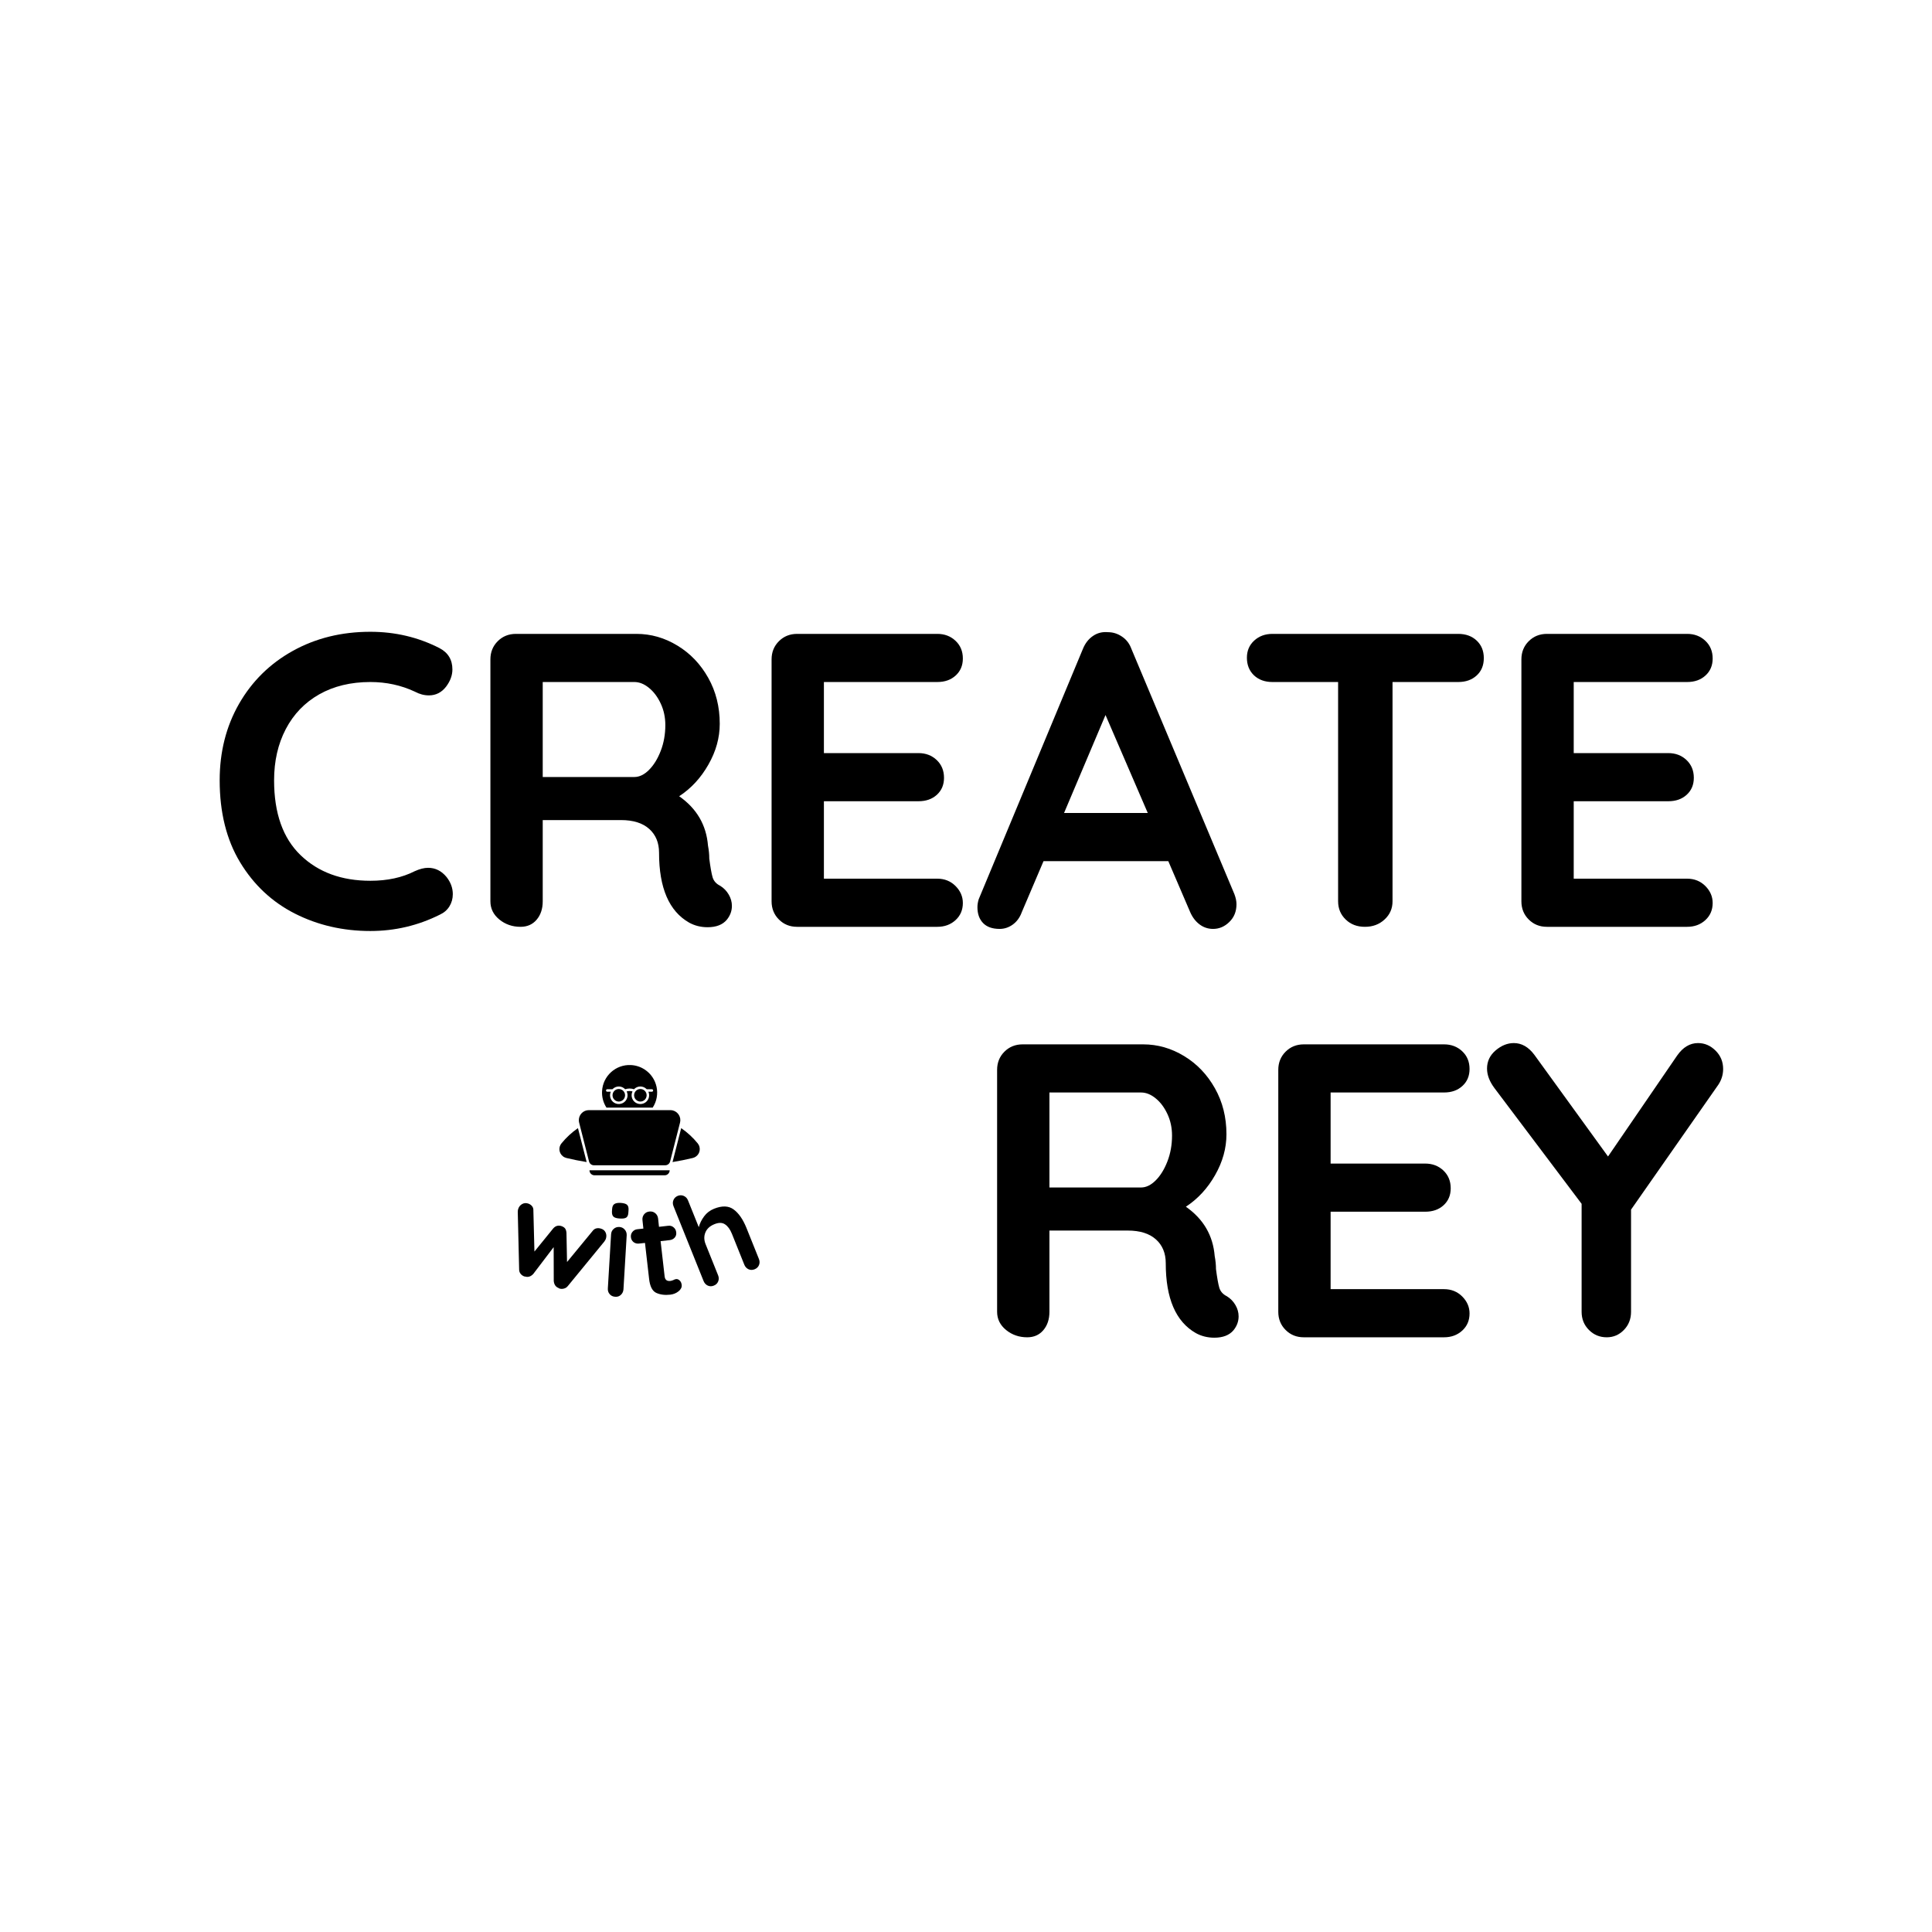
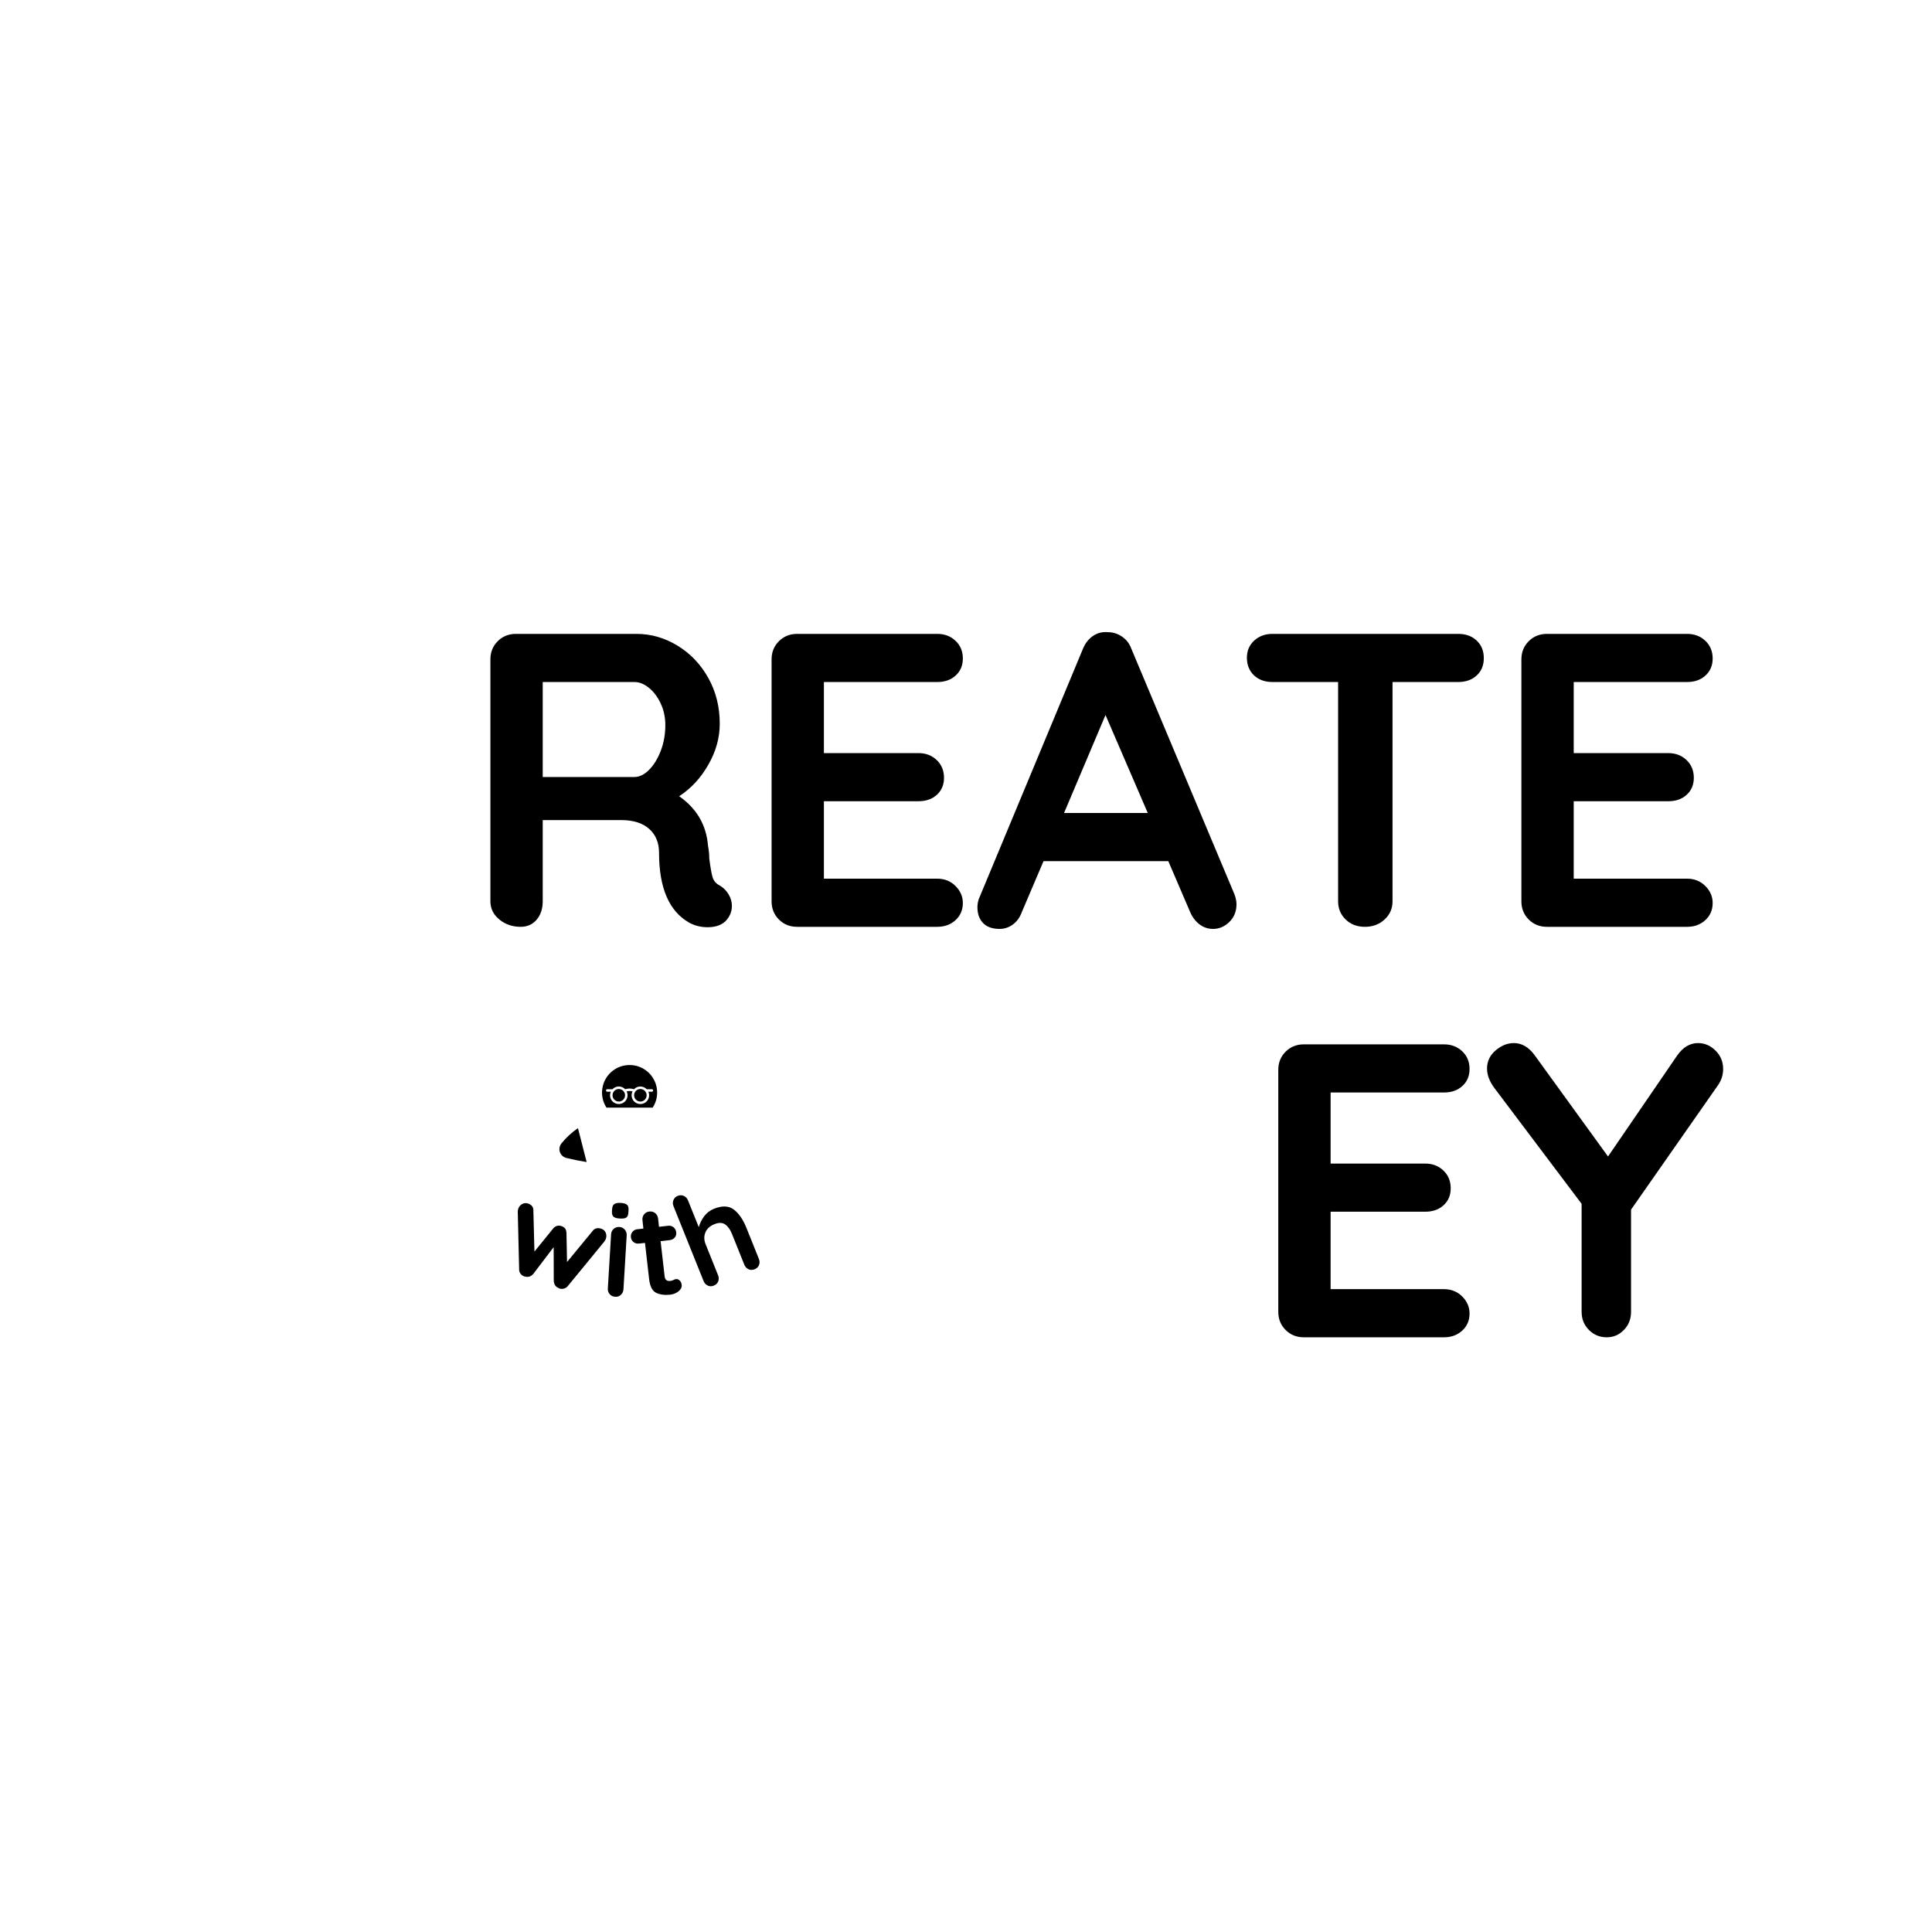
<svg xmlns="http://www.w3.org/2000/svg" width="500" viewBox="0 0 375 375" height="500" preserveAspectRatio="xMidYMid meet">
  <defs>
    <g />
    <clipPath id="8862a8a3a9">
      <path d="M 116 206.527 L 128 206.527 L 128 215 L 116 215 Z M 116 206.527 " clip-rule="nonzero" />
    </clipPath>
    <clipPath id="5edb21728a">
      <path d="M 108.387 218 L 114 218 L 114 226 L 108.387 226 Z M 108.387 218 " clip-rule="nonzero" />
    </clipPath>
    <clipPath id="2f92df0de0">
      <path d="M 114 227 L 130 227 L 130 228.277 L 114 228.277 Z M 114 227 " clip-rule="nonzero" />
    </clipPath>
  </defs>
  <g fill="#000000" fill-opacity="1">
    <g transform="translate(39.389, 179.895)">
      <g>
-         <path d="M 45.891 -54.109 C 47.578 -53.234 48.422 -51.848 48.422 -49.953 C 48.422 -48.816 48.016 -47.707 47.203 -46.625 C 46.328 -45.488 45.211 -44.922 43.859 -44.922 C 42.941 -44.922 42.023 -45.164 41.109 -45.656 C 38.453 -46.895 35.582 -47.516 32.5 -47.516 C 28.707 -47.516 25.398 -46.719 22.578 -45.125 C 19.766 -43.531 17.598 -41.281 16.078 -38.375 C 14.566 -35.477 13.812 -32.164 13.812 -28.438 C 13.812 -22.039 15.531 -17.191 18.969 -13.891 C 22.406 -10.586 26.914 -8.938 32.5 -8.938 C 35.801 -8.938 38.672 -9.555 41.109 -10.797 C 42.078 -11.234 42.941 -11.453 43.703 -11.453 C 45.109 -11.453 46.301 -10.859 47.281 -9.672 C 48.094 -8.641 48.5 -7.531 48.5 -6.344 C 48.5 -5.469 48.281 -4.676 47.844 -3.969 C 47.414 -3.27 46.797 -2.734 45.984 -2.359 C 41.754 -0.242 37.258 0.812 32.5 0.812 C 27.188 0.812 22.305 -0.312 17.859 -2.562 C 13.422 -4.812 9.875 -8.129 7.219 -12.516 C 4.57 -16.898 3.25 -22.207 3.25 -28.438 C 3.25 -33.957 4.504 -38.91 7.016 -43.297 C 9.535 -47.68 13.016 -51.102 17.453 -53.562 C 21.898 -56.031 26.914 -57.266 32.5 -57.266 C 37.312 -57.266 41.773 -56.211 45.891 -54.109 Z M 45.891 -54.109 " />
-       </g>
+         </g>
    </g>
  </g>
  <g fill="#000000" fill-opacity="1">
    <g transform="translate(89.093, 179.895)">
      <g>
        <path d="M 50.688 -7.969 C 51.395 -7.531 51.953 -6.957 52.359 -6.25 C 52.766 -5.551 52.969 -4.82 52.969 -4.062 C 52.969 -3.082 52.641 -2.188 51.984 -1.375 C 51.172 -0.406 49.926 0.078 48.25 0.078 C 46.945 0.078 45.754 -0.219 44.672 -0.812 C 40.773 -3.031 38.828 -7.551 38.828 -14.375 C 38.828 -16.32 38.191 -17.863 36.922 -19 C 35.648 -20.145 33.82 -20.719 31.438 -20.719 L 16.25 -20.719 L 16.25 -4.953 C 16.25 -3.492 15.852 -2.301 15.062 -1.375 C 14.281 -0.457 13.238 0 11.938 0 C 10.363 0 8.992 -0.473 7.828 -1.422 C 6.672 -2.367 6.094 -3.547 6.094 -4.953 L 6.094 -51.906 C 6.094 -53.312 6.566 -54.488 7.516 -55.438 C 8.461 -56.383 9.641 -56.859 11.047 -56.859 L 34.438 -56.859 C 37.258 -56.859 39.914 -56.098 42.406 -54.578 C 44.895 -53.066 46.883 -50.984 48.375 -48.328 C 49.863 -45.68 50.609 -42.707 50.609 -39.406 C 50.609 -36.695 49.875 -34.055 48.406 -31.484 C 46.945 -28.91 45.055 -26.863 42.734 -25.344 C 46.141 -22.957 48.004 -19.766 48.328 -15.766 C 48.492 -14.891 48.578 -14.047 48.578 -13.234 C 48.797 -11.555 49.008 -10.352 49.219 -9.625 C 49.438 -8.895 49.926 -8.344 50.688 -7.969 Z M 34.031 -29.078 C 35.008 -29.078 35.957 -29.535 36.875 -30.453 C 37.801 -31.379 38.562 -32.613 39.156 -34.156 C 39.75 -35.695 40.047 -37.363 40.047 -39.156 C 40.047 -40.664 39.75 -42.055 39.156 -43.328 C 38.562 -44.609 37.801 -45.625 36.875 -46.375 C 35.957 -47.133 35.008 -47.516 34.031 -47.516 L 16.25 -47.516 L 16.25 -29.078 Z M 34.031 -29.078 " />
      </g>
    </g>
  </g>
  <g fill="#000000" fill-opacity="1">
    <g transform="translate(143.67, 179.895)">
      <g>
        <path d="M 38.266 -9.344 C 39.672 -9.344 40.848 -8.867 41.797 -7.922 C 42.742 -6.973 43.219 -5.875 43.219 -4.625 C 43.219 -3.27 42.742 -2.16 41.797 -1.297 C 40.848 -0.43 39.672 0 38.266 0 L 11.047 0 C 9.641 0 8.461 -0.473 7.516 -1.422 C 6.566 -2.367 6.094 -3.547 6.094 -4.953 L 6.094 -51.906 C 6.094 -53.312 6.566 -54.488 7.516 -55.438 C 8.461 -56.383 9.641 -56.859 11.047 -56.859 L 38.266 -56.859 C 39.672 -56.859 40.848 -56.41 41.797 -55.516 C 42.742 -54.629 43.219 -53.484 43.219 -52.078 C 43.219 -50.723 42.754 -49.625 41.828 -48.781 C 40.91 -47.938 39.723 -47.516 38.266 -47.516 L 16.25 -47.516 L 16.25 -33.719 L 34.609 -33.719 C 36.016 -33.719 37.191 -33.27 38.141 -32.375 C 39.086 -31.477 39.562 -30.328 39.562 -28.922 C 39.562 -27.566 39.098 -26.469 38.172 -25.625 C 37.254 -24.789 36.066 -24.375 34.609 -24.375 L 16.25 -24.375 L 16.25 -9.344 Z M 38.266 -9.344 " />
      </g>
    </g>
  </g>
  <g fill="#000000" fill-opacity="1">
    <g transform="translate(188.907, 179.895)">
      <g>
        <path d="M 50.688 -6.344 C 50.957 -5.633 51.094 -4.984 51.094 -4.391 C 51.094 -2.984 50.629 -1.832 49.703 -0.938 C 48.785 -0.039 47.734 0.406 46.547 0.406 C 45.566 0.406 44.688 0.109 43.906 -0.484 C 43.125 -1.078 42.516 -1.891 42.078 -2.922 L 37.859 -12.75 L 13.641 -12.75 L 9.422 -2.844 C 9.047 -1.812 8.461 -1.008 7.672 -0.438 C 6.891 0.125 6.039 0.406 5.125 0.406 C 3.707 0.406 2.633 0.023 1.906 -0.734 C 1.176 -1.492 0.812 -2.52 0.812 -3.812 C 0.812 -4.301 0.895 -4.816 1.062 -5.359 L 21.281 -53.938 C 21.719 -55.02 22.367 -55.859 23.234 -56.453 C 24.098 -57.047 25.07 -57.289 26.156 -57.188 C 27.133 -57.188 28.039 -56.898 28.875 -56.328 C 29.719 -55.766 30.328 -54.969 30.703 -53.938 Z M 17.625 -22.094 L 33.875 -22.094 L 25.672 -41.109 Z M 17.625 -22.094 " />
      </g>
    </g>
  </g>
  <g fill="#000000" fill-opacity="1">
    <g transform="translate(239.585, 179.895)">
      <g>
        <path d="M 43.453 -56.859 C 44.922 -56.859 46.113 -56.426 47.031 -55.562 C 47.957 -54.695 48.422 -53.562 48.422 -52.156 C 48.422 -50.75 47.957 -49.625 47.031 -48.781 C 46.113 -47.938 44.922 -47.516 43.453 -47.516 L 30.703 -47.516 L 30.703 -4.953 C 30.703 -3.547 30.188 -2.367 29.156 -1.422 C 28.133 -0.473 26.863 0 25.344 0 C 23.832 0 22.586 -0.473 21.609 -1.422 C 20.629 -2.367 20.141 -3.547 20.141 -4.953 L 20.141 -47.516 L 7.391 -47.516 C 5.93 -47.516 4.738 -47.945 3.812 -48.812 C 2.895 -49.688 2.438 -50.828 2.438 -52.234 C 2.438 -53.586 2.91 -54.695 3.859 -55.562 C 4.805 -56.426 5.984 -56.859 7.391 -56.859 Z M 43.453 -56.859 " />
      </g>
    </g>
  </g>
  <g fill="#000000" fill-opacity="1">
    <g transform="translate(289.208, 179.895)">
      <g>
        <path d="M 38.266 -9.344 C 39.672 -9.344 40.848 -8.867 41.797 -7.922 C 42.742 -6.973 43.219 -5.875 43.219 -4.625 C 43.219 -3.27 42.742 -2.16 41.797 -1.297 C 40.848 -0.43 39.672 0 38.266 0 L 11.047 0 C 9.641 0 8.461 -0.473 7.516 -1.422 C 6.566 -2.367 6.094 -3.547 6.094 -4.953 L 6.094 -51.906 C 6.094 -53.312 6.566 -54.488 7.516 -55.438 C 8.461 -56.383 9.641 -56.859 11.047 -56.859 L 38.266 -56.859 C 39.672 -56.859 40.848 -56.41 41.797 -55.516 C 42.742 -54.629 43.219 -53.484 43.219 -52.078 C 43.219 -50.723 42.754 -49.625 41.828 -48.781 C 40.91 -47.938 39.723 -47.516 38.266 -47.516 L 16.25 -47.516 L 16.25 -33.719 L 34.609 -33.719 C 36.016 -33.719 37.191 -33.27 38.141 -32.375 C 39.086 -31.477 39.562 -30.328 39.562 -28.922 C 39.562 -27.566 39.098 -26.469 38.172 -25.625 C 37.254 -24.789 36.066 -24.375 34.609 -24.375 L 16.25 -24.375 L 16.25 -9.344 Z M 38.266 -9.344 " />
      </g>
    </g>
  </g>
  <g fill="#000000" fill-opacity="1">
    <g transform="translate(187.444, 259.568)">
      <g>
-         <path d="M 50.688 -7.969 C 51.395 -7.531 51.953 -6.957 52.359 -6.25 C 52.766 -5.551 52.969 -4.82 52.969 -4.062 C 52.969 -3.082 52.641 -2.188 51.984 -1.375 C 51.172 -0.406 49.926 0.078 48.25 0.078 C 46.945 0.078 45.754 -0.219 44.672 -0.812 C 40.773 -3.031 38.828 -7.551 38.828 -14.375 C 38.828 -16.32 38.191 -17.863 36.922 -19 C 35.648 -20.145 33.82 -20.719 31.438 -20.719 L 16.25 -20.719 L 16.25 -4.953 C 16.25 -3.492 15.852 -2.301 15.062 -1.375 C 14.281 -0.457 13.238 0 11.938 0 C 10.363 0 8.992 -0.473 7.828 -1.422 C 6.672 -2.367 6.094 -3.547 6.094 -4.953 L 6.094 -51.906 C 6.094 -53.312 6.566 -54.488 7.516 -55.438 C 8.461 -56.383 9.641 -56.859 11.047 -56.859 L 34.438 -56.859 C 37.258 -56.859 39.914 -56.098 42.406 -54.578 C 44.895 -53.066 46.883 -50.984 48.375 -48.328 C 49.863 -45.68 50.609 -42.707 50.609 -39.406 C 50.609 -36.695 49.875 -34.055 48.406 -31.484 C 46.945 -28.91 45.055 -26.863 42.734 -25.344 C 46.141 -22.957 48.004 -19.766 48.328 -15.766 C 48.492 -14.891 48.578 -14.047 48.578 -13.234 C 48.797 -11.555 49.008 -10.352 49.219 -9.625 C 49.438 -8.895 49.926 -8.344 50.688 -7.969 Z M 34.031 -29.078 C 35.008 -29.078 35.957 -29.535 36.875 -30.453 C 37.801 -31.379 38.562 -32.613 39.156 -34.156 C 39.75 -35.695 40.047 -37.363 40.047 -39.156 C 40.047 -40.664 39.75 -42.055 39.156 -43.328 C 38.562 -44.609 37.801 -45.625 36.875 -46.375 C 35.957 -47.133 35.008 -47.516 34.031 -47.516 L 16.25 -47.516 L 16.25 -29.078 Z M 34.031 -29.078 " />
-       </g>
+         </g>
    </g>
  </g>
  <g fill="#000000" fill-opacity="1">
    <g transform="translate(242.02, 259.568)">
      <g>
        <path d="M 38.266 -9.344 C 39.672 -9.344 40.848 -8.867 41.797 -7.922 C 42.742 -6.973 43.219 -5.875 43.219 -4.625 C 43.219 -3.27 42.742 -2.16 41.797 -1.297 C 40.848 -0.43 39.672 0 38.266 0 L 11.047 0 C 9.641 0 8.461 -0.473 7.516 -1.422 C 6.566 -2.367 6.094 -3.547 6.094 -4.953 L 6.094 -51.906 C 6.094 -53.312 6.566 -54.488 7.516 -55.438 C 8.461 -56.383 9.641 -56.859 11.047 -56.859 L 38.266 -56.859 C 39.672 -56.859 40.848 -56.41 41.797 -55.516 C 42.742 -54.629 43.219 -53.484 43.219 -52.078 C 43.219 -50.723 42.754 -49.625 41.828 -48.781 C 40.91 -47.938 39.723 -47.516 38.266 -47.516 L 16.25 -47.516 L 16.25 -33.719 L 34.609 -33.719 C 36.016 -33.719 37.191 -33.27 38.141 -32.375 C 39.086 -31.477 39.562 -30.328 39.562 -28.922 C 39.562 -27.566 39.098 -26.469 38.172 -25.625 C 37.254 -24.789 36.066 -24.375 34.609 -24.375 L 16.25 -24.375 L 16.25 -9.344 Z M 38.266 -9.344 " />
      </g>
    </g>
  </g>
  <g fill="#000000" fill-opacity="1">
    <g transform="translate(287.257, 259.568)">
      <g>
        <path d="M 47.203 -52.078 C 47.203 -50.992 46.898 -49.988 46.297 -49.062 L 29.328 -24.781 L 29.328 -4.953 C 29.328 -3.547 28.863 -2.367 27.938 -1.422 C 27.02 -0.473 25.91 0 24.609 0 C 23.254 0 22.102 -0.473 21.156 -1.422 C 20.207 -2.367 19.734 -3.547 19.734 -4.953 L 19.734 -25.906 L 2.844 -48.328 C 1.863 -49.629 1.375 -50.906 1.375 -52.156 C 1.375 -53.562 1.93 -54.738 3.047 -55.688 C 4.16 -56.633 5.336 -57.109 6.578 -57.109 C 8.098 -57.109 9.426 -56.348 10.562 -54.828 L 24.859 -35.094 L 38.266 -54.672 C 39.398 -56.297 40.754 -57.109 42.328 -57.109 C 43.617 -57.109 44.754 -56.617 45.734 -55.641 C 46.711 -54.672 47.203 -53.484 47.203 -52.078 Z M 47.203 -52.078 " />
      </g>
    </g>
  </g>
  <path fill="#000000" d="M 125.512 212.59 C 125.512 211.918 124.969 211.375 124.297 211.375 C 123.621 211.375 123.078 211.918 123.078 212.59 C 123.078 213.262 123.621 213.809 124.297 213.809 C 124.969 213.809 125.512 213.262 125.512 212.59 " fill-opacity="1" fill-rule="nonzero" />
  <path fill="#000000" d="M 121.324 212.59 C 121.324 211.918 120.781 211.375 120.105 211.375 C 119.438 211.375 118.891 211.918 118.891 212.59 C 118.891 213.262 119.434 213.809 120.105 213.809 C 120.781 213.809 121.324 213.262 121.324 212.59 " fill-opacity="1" fill-rule="nonzero" />
  <g clip-path="url(#8862a8a3a9)">
    <path fill="#000000" d="M 122.457 206.727 C 119.504 206.582 116.996 208.863 116.859 211.816 C 116.801 212.938 117.105 214.047 117.715 214.988 L 126.688 214.988 C 128.297 212.512 127.598 209.195 125.121 207.586 C 124.324 207.066 123.402 206.77 122.457 206.727 Z M 120.129 210.887 C 120.59 210.891 121.031 211.086 121.348 211.422 C 121.902 211.234 122.5 211.234 123.059 211.422 C 123.703 210.734 124.781 210.711 125.465 211.355 C 125.484 211.375 125.508 211.395 125.527 211.418 L 126.531 211.418 C 126.664 211.418 126.773 211.527 126.773 211.66 C 126.773 211.793 126.664 211.902 126.531 211.902 L 125.855 211.902 C 126.234 212.762 125.844 213.77 124.984 214.148 C 124.121 214.527 123.117 214.141 122.738 213.277 C 122.535 212.82 122.543 212.293 122.77 211.844 C 122.395 211.742 122.008 211.742 121.637 211.844 C 122.051 212.688 121.699 213.707 120.855 214.117 C 120.012 214.531 118.992 214.188 118.578 213.34 C 118.359 212.891 118.348 212.363 118.551 211.902 L 117.871 211.902 C 117.738 211.902 117.629 211.793 117.629 211.66 C 117.629 211.527 117.738 211.418 117.871 211.418 L 118.875 211.418 C 119.203 211.074 119.656 210.883 120.129 210.887 " fill-opacity="1" fill-rule="nonzero" />
  </g>
  <g clip-path="url(#5edb21728a)">
    <path fill="#000000" d="M 113.867 225.555 L 112.18 218.969 C 110.977 219.801 109.902 220.797 108.98 221.93 C 108.363 222.684 108.473 223.797 109.23 224.41 C 109.43 224.578 109.672 224.695 109.93 224.762 C 111.23 225.074 112.543 225.34 113.867 225.555 " fill-opacity="1" fill-rule="nonzero" />
  </g>
-   <path fill="#000000" d="M 129.117 226.18 C 129.566 226.18 129.953 225.879 130.066 225.449 L 131.992 217.902 C 132.258 216.863 131.633 215.801 130.59 215.535 C 130.434 215.5 130.27 215.477 130.105 215.477 L 114.297 215.477 C 113.219 215.477 112.352 216.348 112.352 217.422 C 112.352 217.586 112.367 217.75 112.41 217.902 L 114.336 225.449 C 114.449 225.879 114.836 226.18 115.281 226.18 L 129.117 226.18 " fill-opacity="1" fill-rule="nonzero" />
  <g clip-path="url(#2f92df0de0)">
-     <path fill="#000000" d="M 115.391 228.125 L 129.012 228.125 C 129.547 228.125 129.984 227.688 129.984 227.152 L 114.418 227.152 C 114.418 227.688 114.855 228.125 115.391 228.125 " fill-opacity="1" fill-rule="nonzero" />
-   </g>
-   <path fill="#000000" d="M 134.473 224.762 C 135.426 224.527 136.004 223.574 135.773 222.629 C 135.715 222.371 135.59 222.133 135.43 221.93 C 134.504 220.797 133.422 219.801 132.219 218.969 L 130.539 225.555 C 131.859 225.34 133.176 225.074 134.473 224.762 " fill-opacity="1" fill-rule="nonzero" />
+     </g>
  <g fill="#000000" fill-opacity="1">
    <g transform="translate(95.967, 245.723)">
      <g>
        <path d="M 20.766 -7.219 C 21.148 -7.094 21.426 -6.844 21.594 -6.469 C 21.758 -6.094 21.77 -5.688 21.625 -5.25 C 21.57 -5.113 21.473 -4.941 21.328 -4.734 L 14.266 3.875 C 14.055 4.145 13.797 4.316 13.484 4.391 C 13.18 4.473 12.891 4.469 12.609 4.375 L 12.422 4.266 C 11.891 4.055 11.586 3.609 11.516 2.922 L 11.5 -3.656 L 7.531 1.562 C 7.062 2.051 6.551 2.219 6 2.062 L 5.797 2.031 C 5.504 1.926 5.258 1.75 5.062 1.5 C 4.875 1.25 4.785 0.957 4.797 0.625 L 4.531 -10.516 C 4.531 -10.711 4.562 -10.906 4.625 -11.094 C 4.758 -11.5 5.008 -11.805 5.375 -12.016 C 5.738 -12.223 6.141 -12.254 6.578 -12.109 C 6.898 -11.992 7.148 -11.816 7.328 -11.578 C 7.504 -11.348 7.582 -11.066 7.562 -10.734 L 7.766 -2.797 L 11.422 -7.297 C 11.867 -7.797 12.406 -7.941 13.031 -7.734 C 13.375 -7.609 13.613 -7.441 13.75 -7.234 C 13.883 -7.023 13.961 -6.75 13.984 -6.406 L 14.094 -0.766 L 19.047 -6.781 C 19.242 -7.051 19.488 -7.223 19.781 -7.297 C 20.082 -7.367 20.41 -7.344 20.766 -7.219 Z M 20.766 -7.219 " />
      </g>
    </g>
  </g>
  <g fill="#000000" fill-opacity="1">
    <g transform="translate(116.421, 251.529)">
      <g>
        <path d="M 4.594 -1.281 C 4.562 -0.844 4.395 -0.484 4.094 -0.203 C 3.801 0.078 3.438 0.203 3 0.172 C 2.551 0.148 2.191 -0.016 1.922 -0.328 C 1.648 -0.641 1.531 -1.016 1.562 -1.453 L 2.188 -11.922 C 2.207 -12.359 2.367 -12.711 2.672 -12.984 C 2.973 -13.266 3.348 -13.395 3.797 -13.375 C 4.234 -13.344 4.582 -13.172 4.844 -12.859 C 5.113 -12.555 5.238 -12.188 5.219 -11.75 Z M 3.875 -15.016 C 3.301 -15.047 2.898 -15.16 2.672 -15.359 C 2.441 -15.566 2.336 -15.91 2.359 -16.391 L 2.391 -16.859 C 2.422 -17.336 2.566 -17.66 2.828 -17.828 C 3.098 -18.004 3.508 -18.078 4.062 -18.047 C 4.656 -18.004 5.062 -17.883 5.281 -17.688 C 5.508 -17.488 5.609 -17.148 5.578 -16.672 L 5.547 -16.203 C 5.523 -15.703 5.391 -15.367 5.141 -15.203 C 4.891 -15.035 4.469 -14.973 3.875 -15.016 Z M 3.875 -15.016 " />
      </g>
    </g>
  </g>
  <g fill="#000000" fill-opacity="1">
    <g transform="translate(123.425, 252.047)">
      <g>
        <path d="M 7.828 -3.781 C 8.055 -3.801 8.281 -3.707 8.5 -3.5 C 8.719 -3.301 8.848 -3.016 8.891 -2.641 C 8.941 -2.191 8.738 -1.781 8.281 -1.406 C 7.82 -1.039 7.281 -0.82 6.656 -0.75 C 5.613 -0.633 4.707 -0.754 3.938 -1.109 C 3.176 -1.473 2.719 -2.383 2.562 -3.844 L 1.766 -10.797 L 0.594 -10.672 C 0.195 -10.629 -0.148 -10.723 -0.453 -10.953 C -0.754 -11.191 -0.926 -11.516 -0.969 -11.922 C -1.008 -12.305 -0.91 -12.645 -0.672 -12.938 C -0.43 -13.238 -0.113 -13.41 0.281 -13.453 L 1.453 -13.578 L 1.281 -15.188 C 1.227 -15.625 1.328 -16.004 1.578 -16.328 C 1.836 -16.66 2.188 -16.848 2.625 -16.891 C 3.051 -16.941 3.426 -16.836 3.75 -16.578 C 4.07 -16.316 4.258 -15.969 4.312 -15.531 L 4.484 -13.922 L 6.266 -14.125 C 6.672 -14.176 7.02 -14.078 7.312 -13.828 C 7.613 -13.586 7.785 -13.266 7.828 -12.859 C 7.879 -12.461 7.785 -12.125 7.547 -11.844 C 7.305 -11.562 6.984 -11.395 6.578 -11.344 L 4.797 -11.141 L 5.578 -4.312 C 5.617 -3.957 5.738 -3.707 5.938 -3.562 C 6.133 -3.426 6.391 -3.379 6.703 -3.422 C 6.836 -3.43 7.02 -3.484 7.25 -3.578 C 7.445 -3.691 7.641 -3.758 7.828 -3.781 Z M 7.828 -3.781 " />
      </g>
    </g>
  </g>
  <g fill="#000000" fill-opacity="1">
    <g transform="translate(135.617, 250.723)">
      <g>
        <path d="M 2.984 -16.109 C 4.547 -16.734 5.812 -16.688 6.781 -15.969 C 7.758 -15.258 8.586 -14.066 9.266 -12.391 L 11.688 -6.359 C 11.852 -5.953 11.859 -5.555 11.703 -5.172 C 11.547 -4.797 11.266 -4.523 10.859 -4.359 C 10.441 -4.191 10.047 -4.191 9.672 -4.359 C 9.297 -4.535 9.023 -4.828 8.859 -5.234 L 6.438 -11.266 C 6.094 -12.117 5.648 -12.723 5.109 -13.078 C 4.578 -13.441 3.891 -13.453 3.047 -13.109 C 2.172 -12.754 1.586 -12.219 1.297 -11.5 C 1.004 -10.781 1.02 -10.02 1.344 -9.219 L 3.766 -3.188 C 3.93 -2.781 3.938 -2.383 3.781 -2 C 3.625 -1.613 3.344 -1.344 2.938 -1.188 C 2.531 -1.02 2.141 -1.02 1.766 -1.188 C 1.391 -1.363 1.117 -1.656 0.953 -2.062 L -4.891 -16.609 C -5.055 -17.016 -5.062 -17.406 -4.906 -17.781 C -4.75 -18.164 -4.469 -18.441 -4.062 -18.609 C -3.656 -18.766 -3.266 -18.758 -2.891 -18.594 C -2.516 -18.426 -2.242 -18.141 -2.078 -17.734 L 0.016 -12.531 C 0.211 -13.258 0.555 -13.957 1.047 -14.625 C 1.535 -15.289 2.18 -15.785 2.984 -16.109 Z M 2.984 -16.109 " />
      </g>
    </g>
  </g>
</svg>